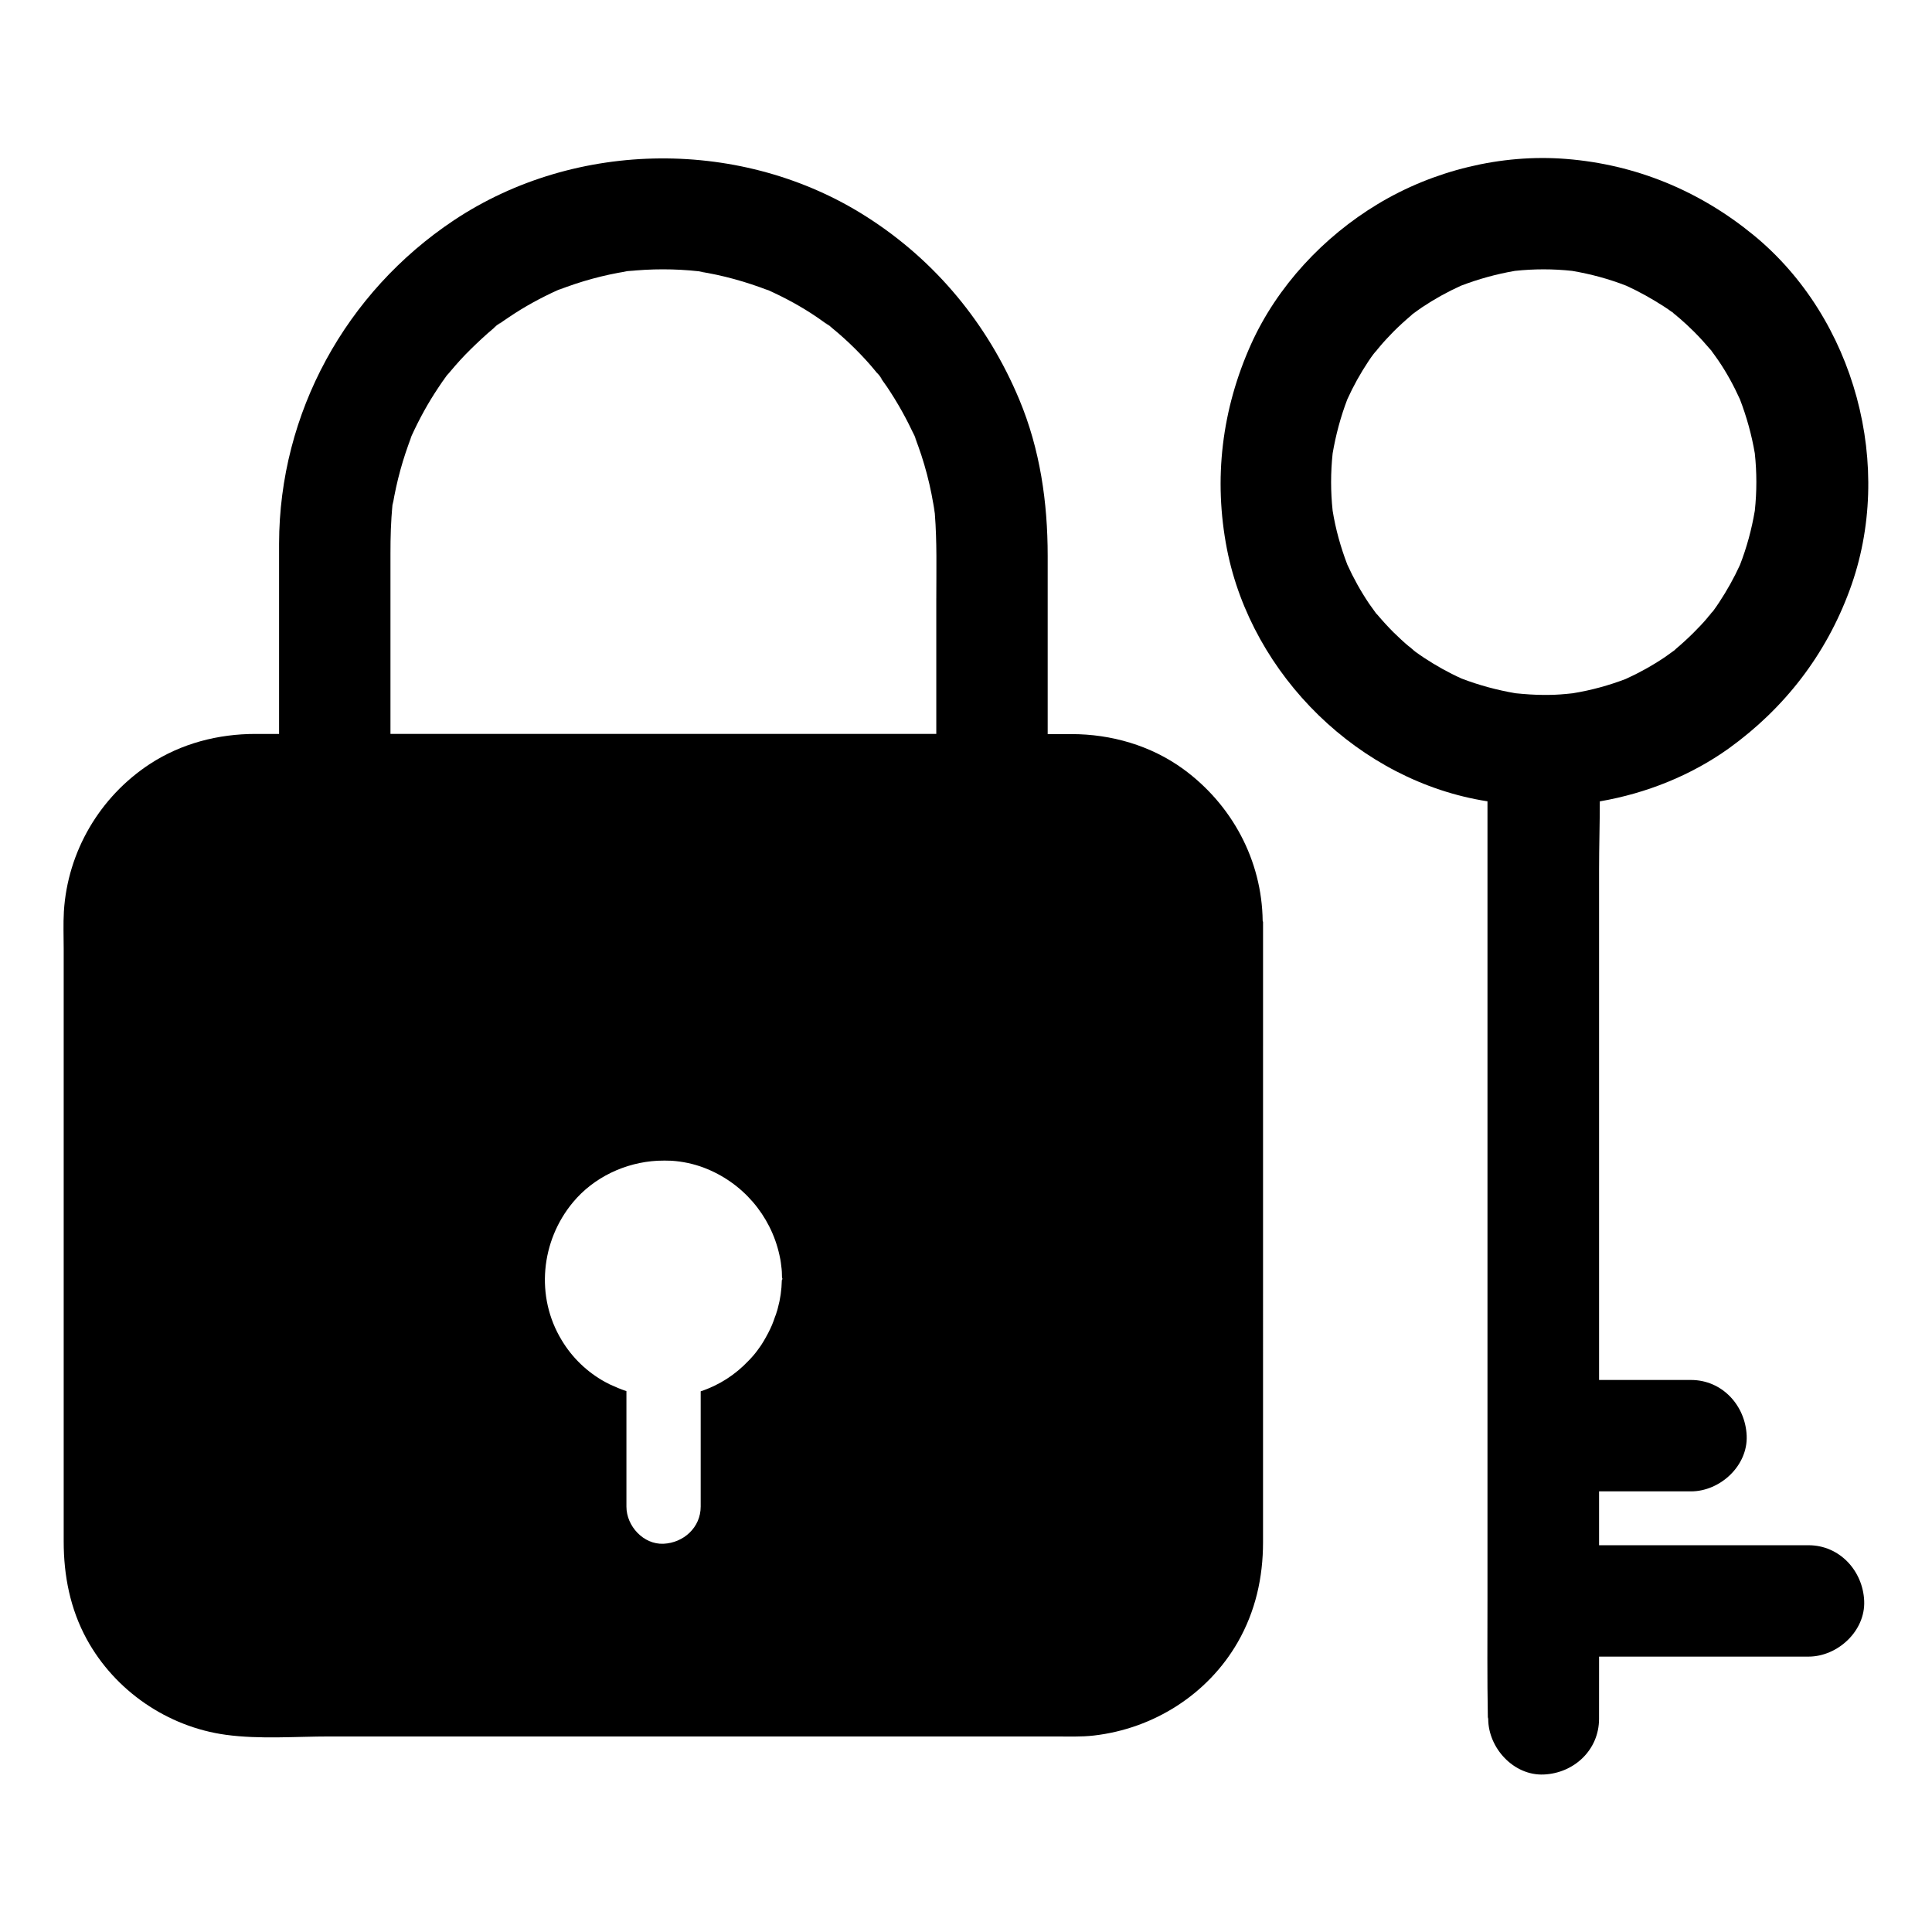
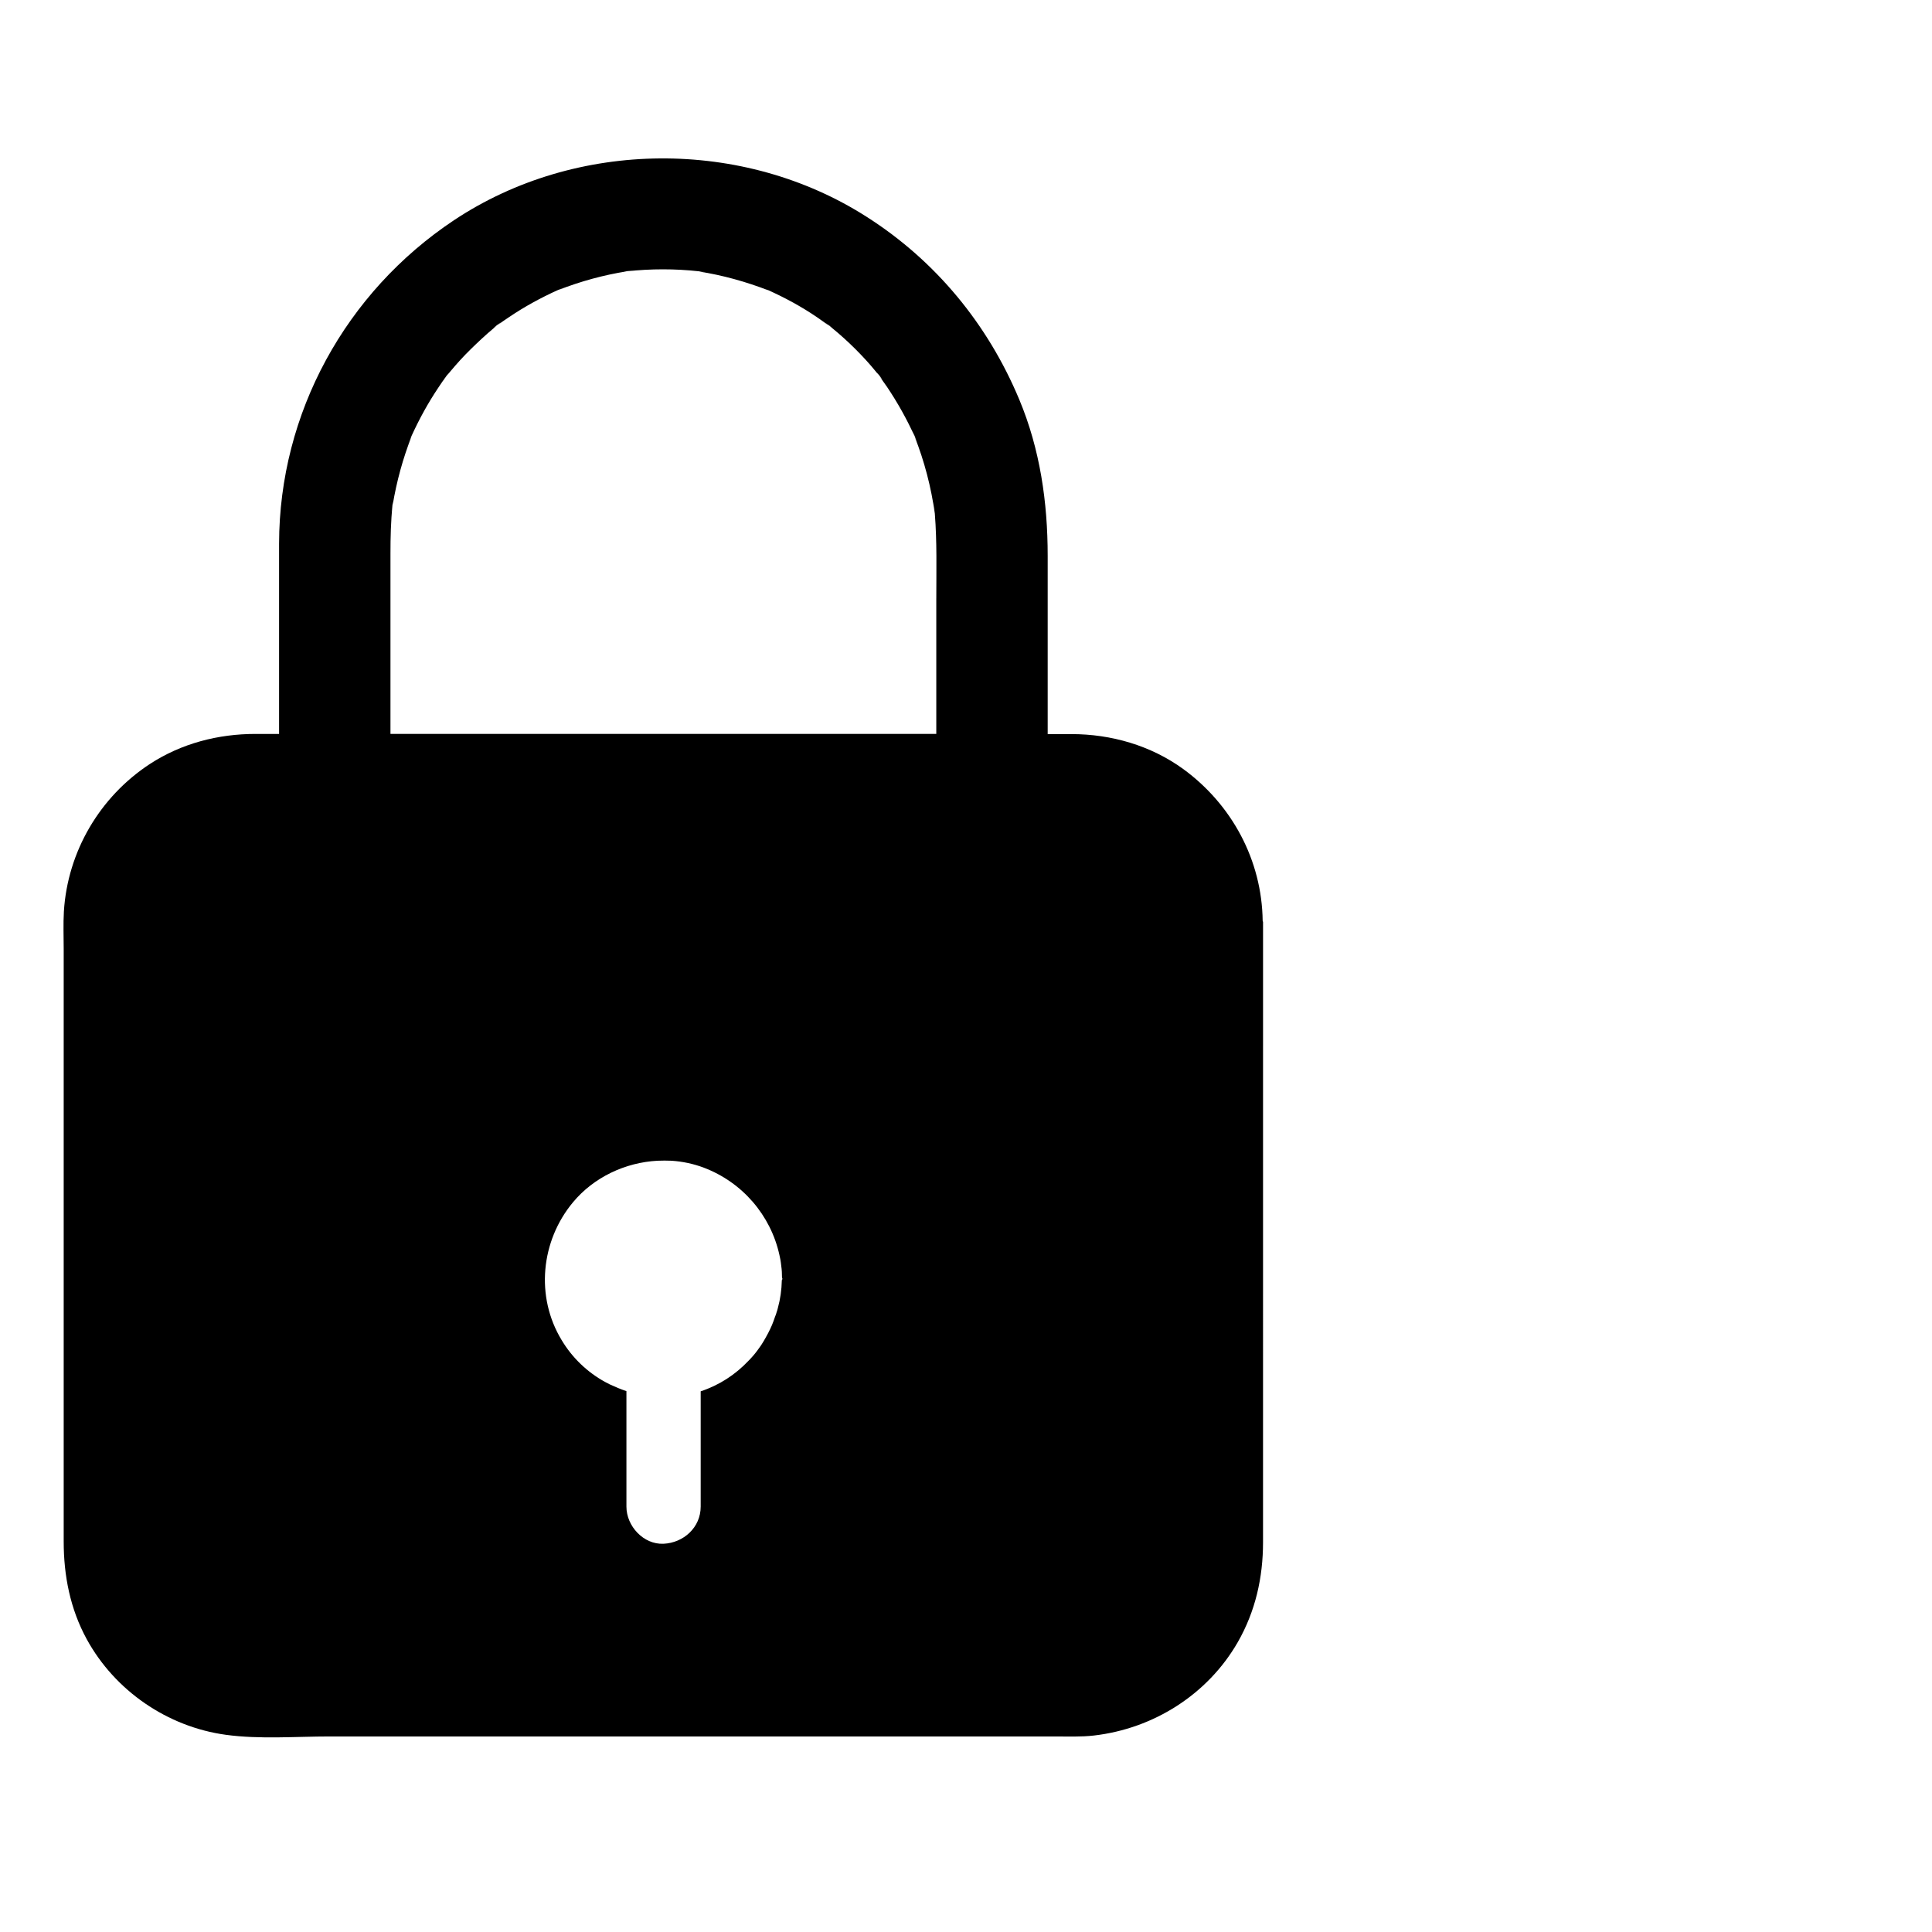
<svg xmlns="http://www.w3.org/2000/svg" fill="#000000" width="800px" height="800px" version="1.1" viewBox="144 144 512 512">
  <g>
    <path d="m478.62 388.04c-0.195-16.039-8.117-30.801-21.059-40.246-8.609-6.25-19.09-9.25-29.617-9.25h-6.297v-47.23c0-14.219-2.016-28.242-7.527-41.426-8.316-19.926-22.09-36.703-40.344-48.363-32.766-21.008-77.047-20.715-109.47 0.836-28.684 19.09-46.297 51.117-46.348 85.707v50.43h-6.25c-9.891 0-19.633 2.508-27.996 7.969-13.285 8.707-21.797 23.223-22.781 39.066-0.195 3.344-0.051 6.691-0.051 10.035v156.95c0 9.055 1.723 17.859 6.102 25.879 7.477 13.676 21.402 23.223 36.852 25.34 9.004 1.23 18.5 0.441 27.551 0.441h192.23c3.394 0 6.84 0.148 10.281-0.246 15.793-1.82 30.16-10.875 38.129-24.746 4.676-8.168 6.691-17.121 6.691-26.469l0.004-164.38c0-0.102-0.098-0.199-0.098-0.297zm-127.33 94.957v0.098c0 0.051 0 0.051-0.051 0.098-0.051 0.051-0.051 0.098-0.051 0.148-0.051 2.461-0.395 4.922-1.031 7.231-0.098 0.395-0.195 0.789-0.344 1.18-0.098 0.395-0.246 0.789-0.395 1.133-0.148 0.395-0.246 0.738-0.395 1.133-0.148 0.395-0.297 0.738-0.441 1.133-0.297 0.738-0.688 1.477-1.031 2.164s-0.789 1.426-1.18 2.117c-0.195 0.344-0.441 0.688-0.641 1.031-0.688 0.984-1.379 1.969-2.164 2.856-0.148 0.148-0.246 0.297-0.395 0.441-0.246 0.297-0.543 0.59-0.836 0.887-3.445 3.641-7.723 6.445-12.645 8.07v30.555c0 5.512-4.527 9.594-9.84 9.84-5.312 0.246-9.84-4.676-9.84-9.84v-30.605c-1.477-0.492-3-1.133-4.477-1.82-0.395-0.195-0.789-0.441-1.23-0.641-4.625-2.559-8.609-6.297-11.465-11.07-6.988-11.512-5.512-26.273 3-36.508 5.512-6.641 13.875-10.578 22.434-11.02 1.23-0.051 2.461-0.051 3.691 0 2.902 0.195 5.758 0.789 8.512 1.82 10.281 3.887 17.762 12.645 20.074 23.125 0.098 0.395 0.148 0.789 0.246 1.18 0.098 0.59 0.195 1.18 0.246 1.77 0.148 0.984 0.195 2.016 0.195 3 0 0.098 0.098 0.246 0.098 0.344l0.004 0.152zm40.836-180.47v35.969h-144.65v-47.824c0-4.281 0.098-8.562 0.543-12.793-0.098 0.688-0.195 1.379-0.297 2.016 0.195-1.328 0.344-2.609 0.543-3.938-0.098 0.641-0.148 1.277-0.195 1.871 1.031-6.25 2.707-12.348 5.019-18.254-0.297 0.688-0.641 1.379-0.934 2.117 0.492-1.18 0.984-2.363 1.477-3.543-0.195 0.492-0.395 0.934-0.59 1.426 2.016-4.43 4.379-8.758 7.086-12.793 0.688-1.082 1.426-2.117 2.215-3.148-0.148 0.195-0.344 0.395-0.492 0.641-0.738 0.887 2.508-3.344 0.543-0.688 0.297-0.344 0.59-0.738 0.887-1.082 1.723-2.066 3.543-4.082 5.461-5.953 1.918-1.871 3.887-3.738 5.953-5.461 0.344-0.297 0.688-0.543 1.031-0.836-0.051 0.051-0.148 0.098-0.195 0.148-2.559 1.82 2.656-2.164 0.688-0.543l-0.492 0.395c1.082-0.789 2.117-1.523 3.246-2.262 4.082-2.754 8.414-5.117 12.891-7.133-0.492 0.195-1.031 0.395-1.523 0.641 1.18-0.492 2.363-0.984 3.543-1.477-0.641 0.297-1.277 0.543-1.918 0.836 5.902-2.312 12.004-3.984 18.254-4.969-0.688 0.051-1.379 0.148-2.066 0.246 1.277-0.195 2.609-0.344 3.938-0.543-0.641 0.098-1.23 0.195-1.871 0.297 6.297-0.688 12.645-0.688 18.941 0-0.688-0.098-1.426-0.246-2.117-0.297 1.328 0.195 2.609 0.344 3.938 0.543-0.59-0.051-1.23-0.148-1.82-0.195 6.348 0.984 12.496 2.707 18.5 5.019-0.543-0.246-1.031-0.492-1.574-0.688 1.18 0.492 2.363 0.984 3.543 1.477-0.641-0.246-1.277-0.543-1.918-0.789 4.477 2.016 8.809 4.379 12.84 7.133 1.082 0.738 2.164 1.523 3.246 2.312-0.246-0.195-0.441-0.395-0.688-0.59-0.195-0.148-0.246-0.195-0.297-0.246 0.098 0.051 1.523 1.133 1.672 1.277-0.051 0-0.195-0.148-0.543-0.395-0.051-0.051-0.098-0.051-0.148-0.098 0.246 0.195 0.492 0.395 0.738 0.59 2.164 1.77 4.231 3.641 6.199 5.609 1.871 1.871 3.691 3.836 5.363 5.902 0.297 0.344 0.59 0.738 0.887 1.133-0.051-0.051-0.098-0.148-0.148-0.195-1.672-2.363 2.312 2.805 0.441 0.59-0.098-0.148-0.195-0.246-0.297-0.395 0.688 0.984 1.379 1.918 2.066 2.902 2.805 4.184 5.266 8.562 7.332 13.137-0.246-0.641-0.492-1.23-0.738-1.871 0.492 1.18 0.984 2.363 1.477 3.543-0.246-0.543-0.492-1.082-0.738-1.625 2.609 6.594 4.379 13.43 5.363 20.469-0.148-1.082-0.195-2.117-0.344-3.199 0.148 1.031 0.246 2.117 0.344 3.199v0.051c0.586 7.379 0.387 14.906 0.387 22.332z" />
-     <path d="m623.27 553.5h-55.5v-14.27h24.355c7.723 0 15.105-6.789 14.762-14.762-0.344-8.02-6.496-14.762-14.762-14.762l-24.355 0.004v-135.3c0-6.004 0.195-12.055 0.195-18.055h0.098c12.203-2.117 24.059-6.84 34.094-14.023 14.809-10.676 25.73-24.848 32.027-41.969 12.055-32.621 1.426-72.027-25.484-94.07-14.367-11.758-31.145-18.695-49.645-20.172-17.219-1.379-35.18 3.051-49.938 11.957-14.367 8.66-26.617 21.746-33.555 37.098-7.773 17.27-10.035 35.77-6.394 54.414 6.594 33.406 35.078 61.5 69.027 66.766v211.61c0 10.332-0.098 20.715 0.098 31.094 0 0.148 0.098 0.297 0.098 0.441 0 7.723 6.742 15.105 14.711 14.762 8.02-0.344 14.66-6.496 14.66-14.762l0.008-16.48h55.496c7.723 0 15.105-6.789 14.762-14.762-0.344-7.969-6.492-14.758-14.758-14.758zm-62.438-225.78c-2.215 0.246-4.43 0.441-6.691 0.441h-0.984c-2.508 0-5.019-0.195-7.527-0.441-4.871-0.836-9.645-2.117-14.27-3.887-3.492-1.574-6.84-3.445-10.035-5.559-0.738-0.492-1.523-1.031-2.262-1.574 0.098 0.051 0.148 0.148 0.246 0.195-0.148-0.148-0.344-0.246-0.492-0.395-0.051-0.051-0.098-0.051-0.148-0.098-0.441-0.344-1.082-0.887-1.23-1.031 0.297 0.246 0.59 0.492 0.887 0.738 0.148 0.098 0.297 0.246 0.441 0.344 0.098 0.051 0.195 0.148 0.246 0.195-1.328-1.133-1.672-1.426-1.625-1.328-1.426-1.18-2.754-2.461-4.082-3.738-1.523-1.523-2.953-3.102-4.328-4.723-0.051-0.051-0.148-0.148-0.297-0.297-0.641-0.887-1.23-1.723-1.871-2.609-2.215-3.297-4.133-6.742-5.758-10.332-1.77-4.625-3.102-9.398-3.887-14.27-0.543-5.066-0.543-10.137 0-15.203 0.836-4.871 2.117-9.691 3.887-14.316 1.574-3.492 3.445-6.84 5.559-10.035 0.492-0.738 1.031-1.523 1.574-2.215-0.148 0.148-0.297 0.344-0.441 0.543 0.246-0.246 0.441-0.543 0.688-0.836 0-0.051 0.051-0.098 0.098-0.098 0.344-0.492 0.934-1.133 1.031-1.23-0.246 0.297-0.543 0.641-0.789 0.934-0.098 0.148-0.246 0.297-0.344 0.441-0.051 0.098-0.148 0.195-0.195 0.246 1.133-1.328 1.379-1.672 1.328-1.625 1.18-1.426 2.461-2.754 3.738-4.082 1.523-1.523 3.102-2.953 4.723-4.328 0.051-0.051 0.148-0.148 0.246-0.246 0.887-0.641 1.723-1.277 2.609-1.871 3.246-2.164 6.691-4.082 10.281-5.707 4.625-1.77 9.445-3.102 14.316-3.938 5.066-0.543 10.137-0.543 15.152 0 4.922 0.836 9.691 2.117 14.367 3.938 3.445 1.574 6.789 3.445 9.988 5.512 0.789 0.492 1.523 1.031 2.262 1.574-0.148-0.148-0.344-0.297-0.543-0.492 0.246 0.246 0.543 0.441 0.789 0.641 0.051 0.051 0.098 0.051 0.148 0.098 0.441 0.297 1.082 0.887 1.23 1.031-0.297-0.246-0.59-0.492-0.887-0.738-0.148-0.148-0.297-0.246-0.441-0.344-0.098-0.051-0.148-0.098-0.246-0.148 1.18 0.984 1.574 1.328 1.625 1.328 1.379 1.18 2.754 2.461 4.035 3.738 1.523 1.523 2.953 3.102 4.328 4.723 0.051 0.051 0.148 0.148 0.246 0.246v0.051c0.641 0.887 1.277 1.723 1.871 2.609 2.215 3.246 4.082 6.691 5.707 10.281 1.77 4.625 3.102 9.398 3.938 14.316 0.543 5.066 0.543 10.137 0 15.203-0.836 4.922-2.117 9.691-3.938 14.367-1.574 3.445-3.445 6.789-5.559 9.988-0.492 0.738-1.031 1.523-1.574 2.262 0.051-0.098 0.148-0.148 0.195-0.246-0.148 0.148-0.246 0.344-0.395 0.492-0.051 0.051-0.051 0.098-0.098 0.148-0.297 0.441-0.887 1.082-1.031 1.23 0.246-0.297 0.492-0.59 0.738-0.887 0.148-0.148 0.246-0.297 0.344-0.441 0.051-0.098 0.098-0.148 0.148-0.246-1.133 1.328-1.379 1.672-1.277 1.574-1.18 1.426-2.461 2.754-3.789 4.082-1.523 1.523-3.102 2.953-4.723 4.328l-0.297 0.297c-0.887 0.641-1.723 1.23-2.609 1.871-3.297 2.215-6.742 4.133-10.332 5.758-4.371 1.676-9.145 3.004-14.016 3.789z" />
  </g>
</svg>